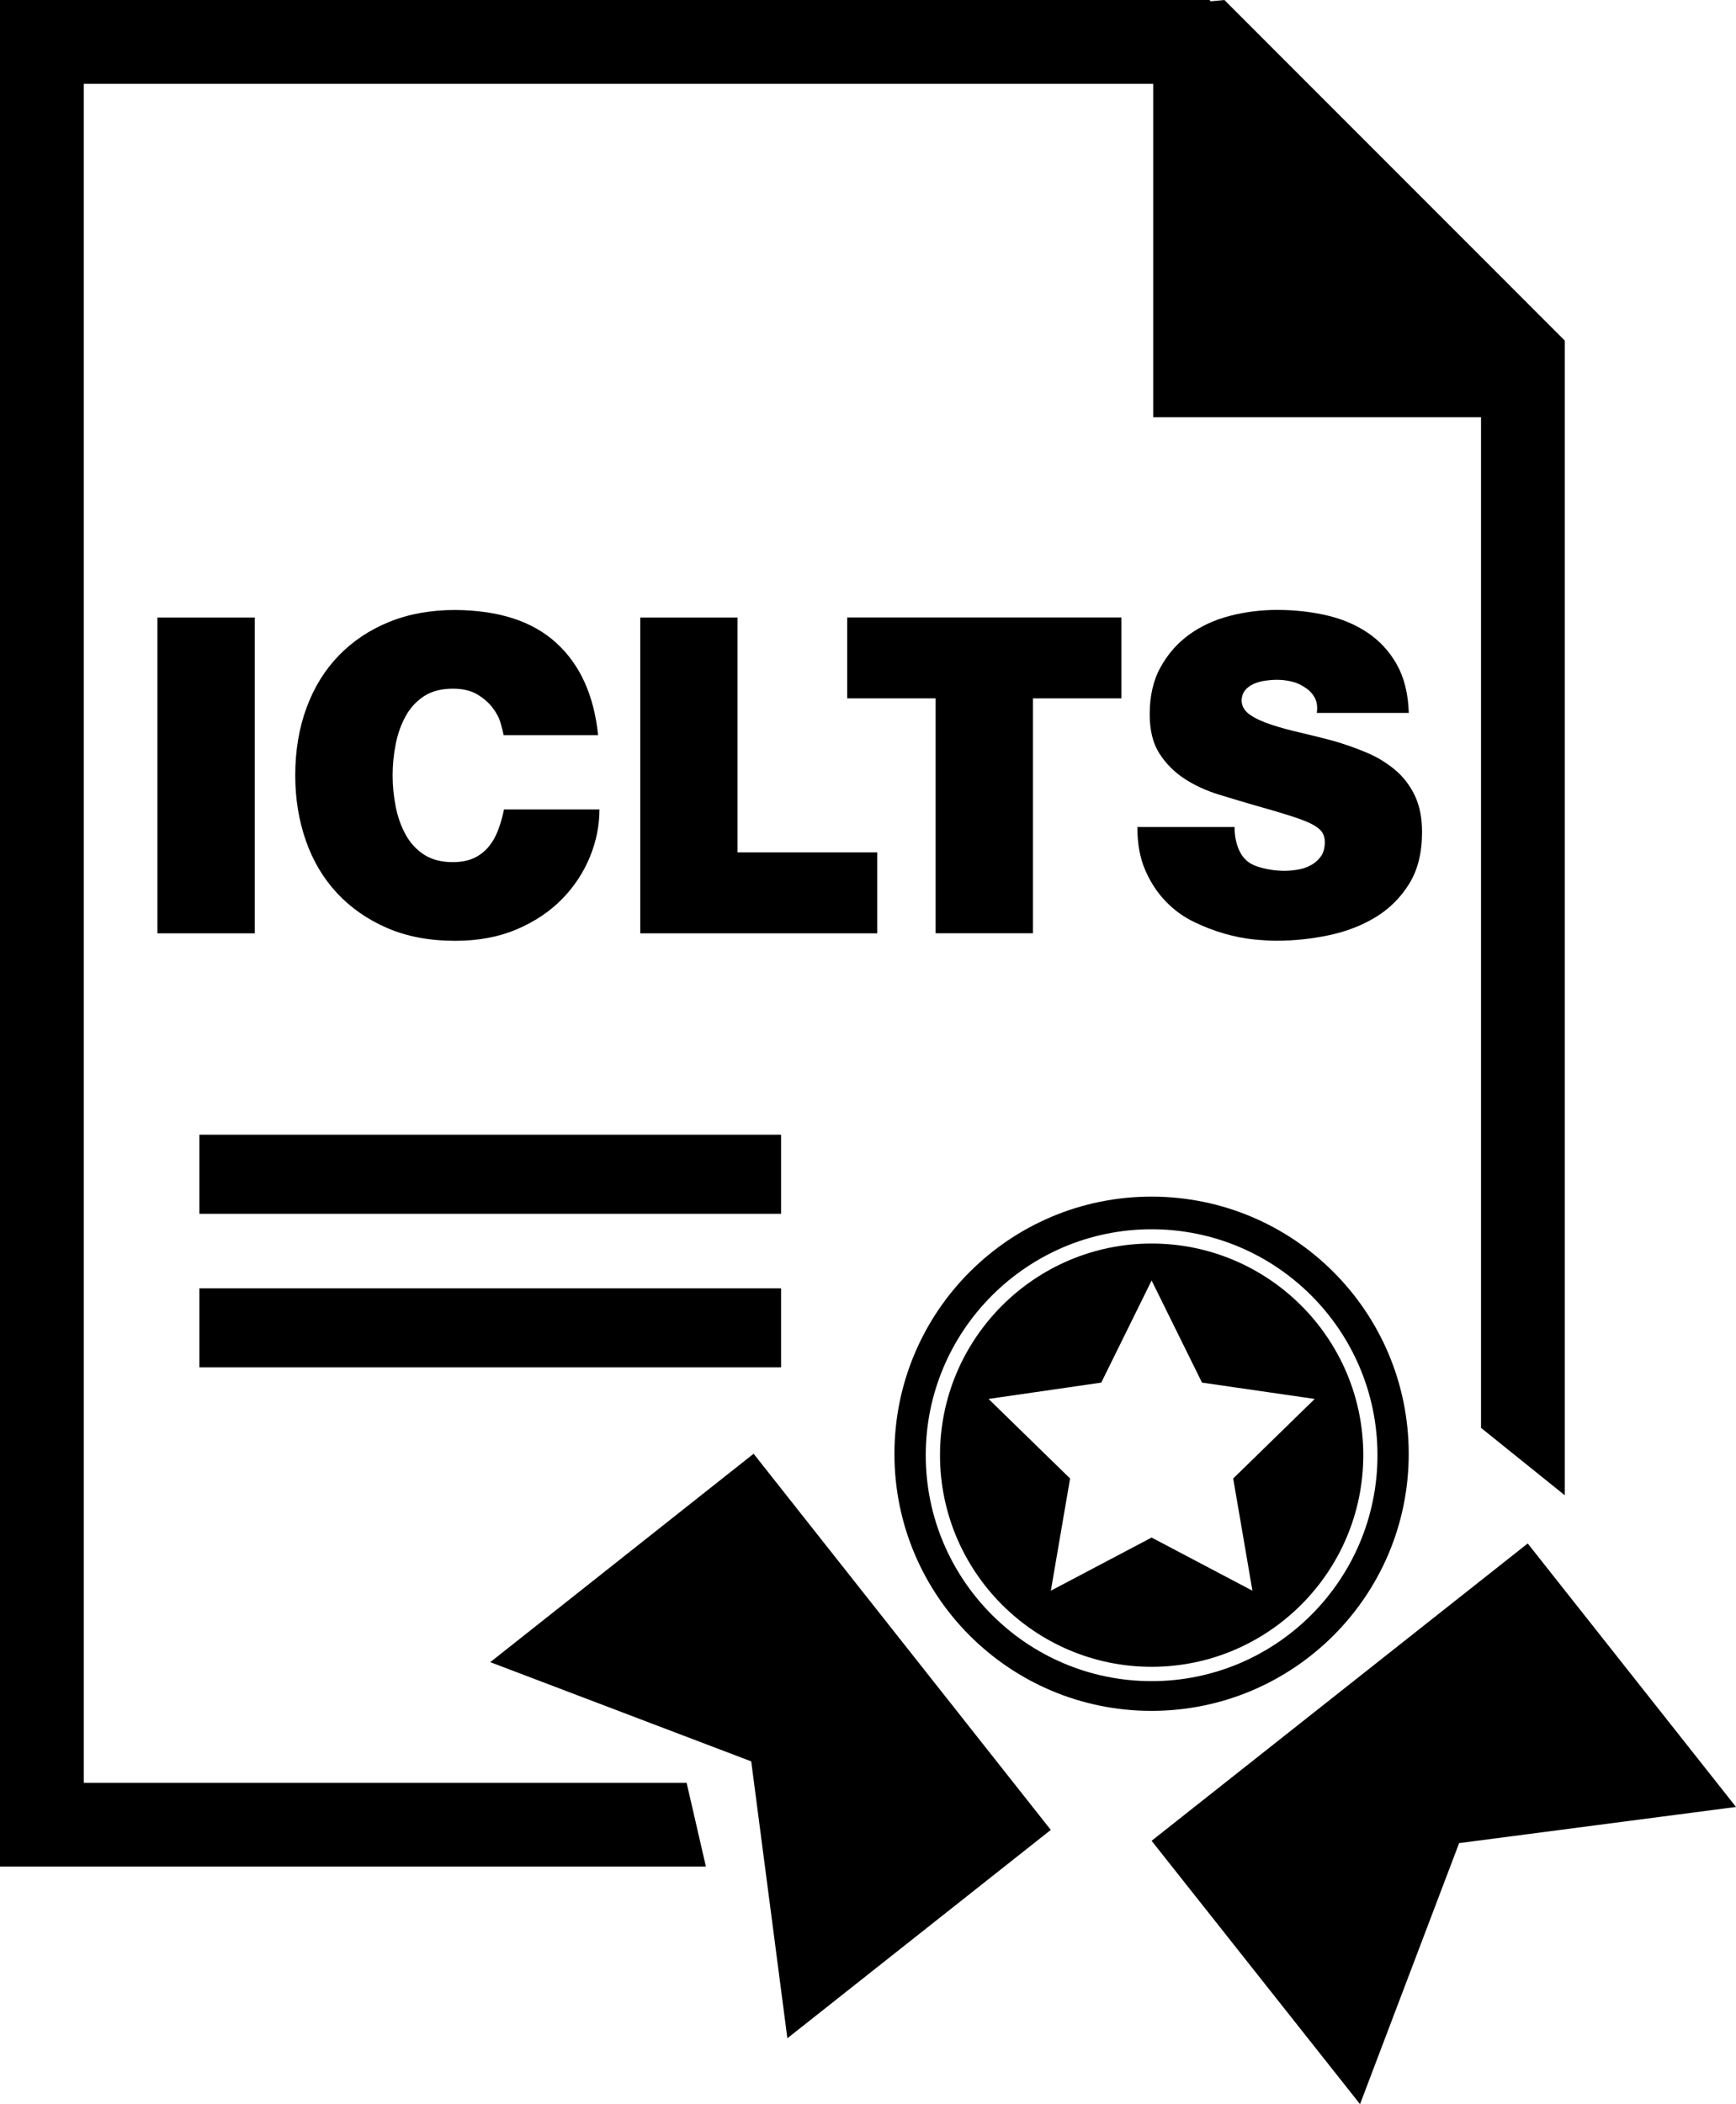
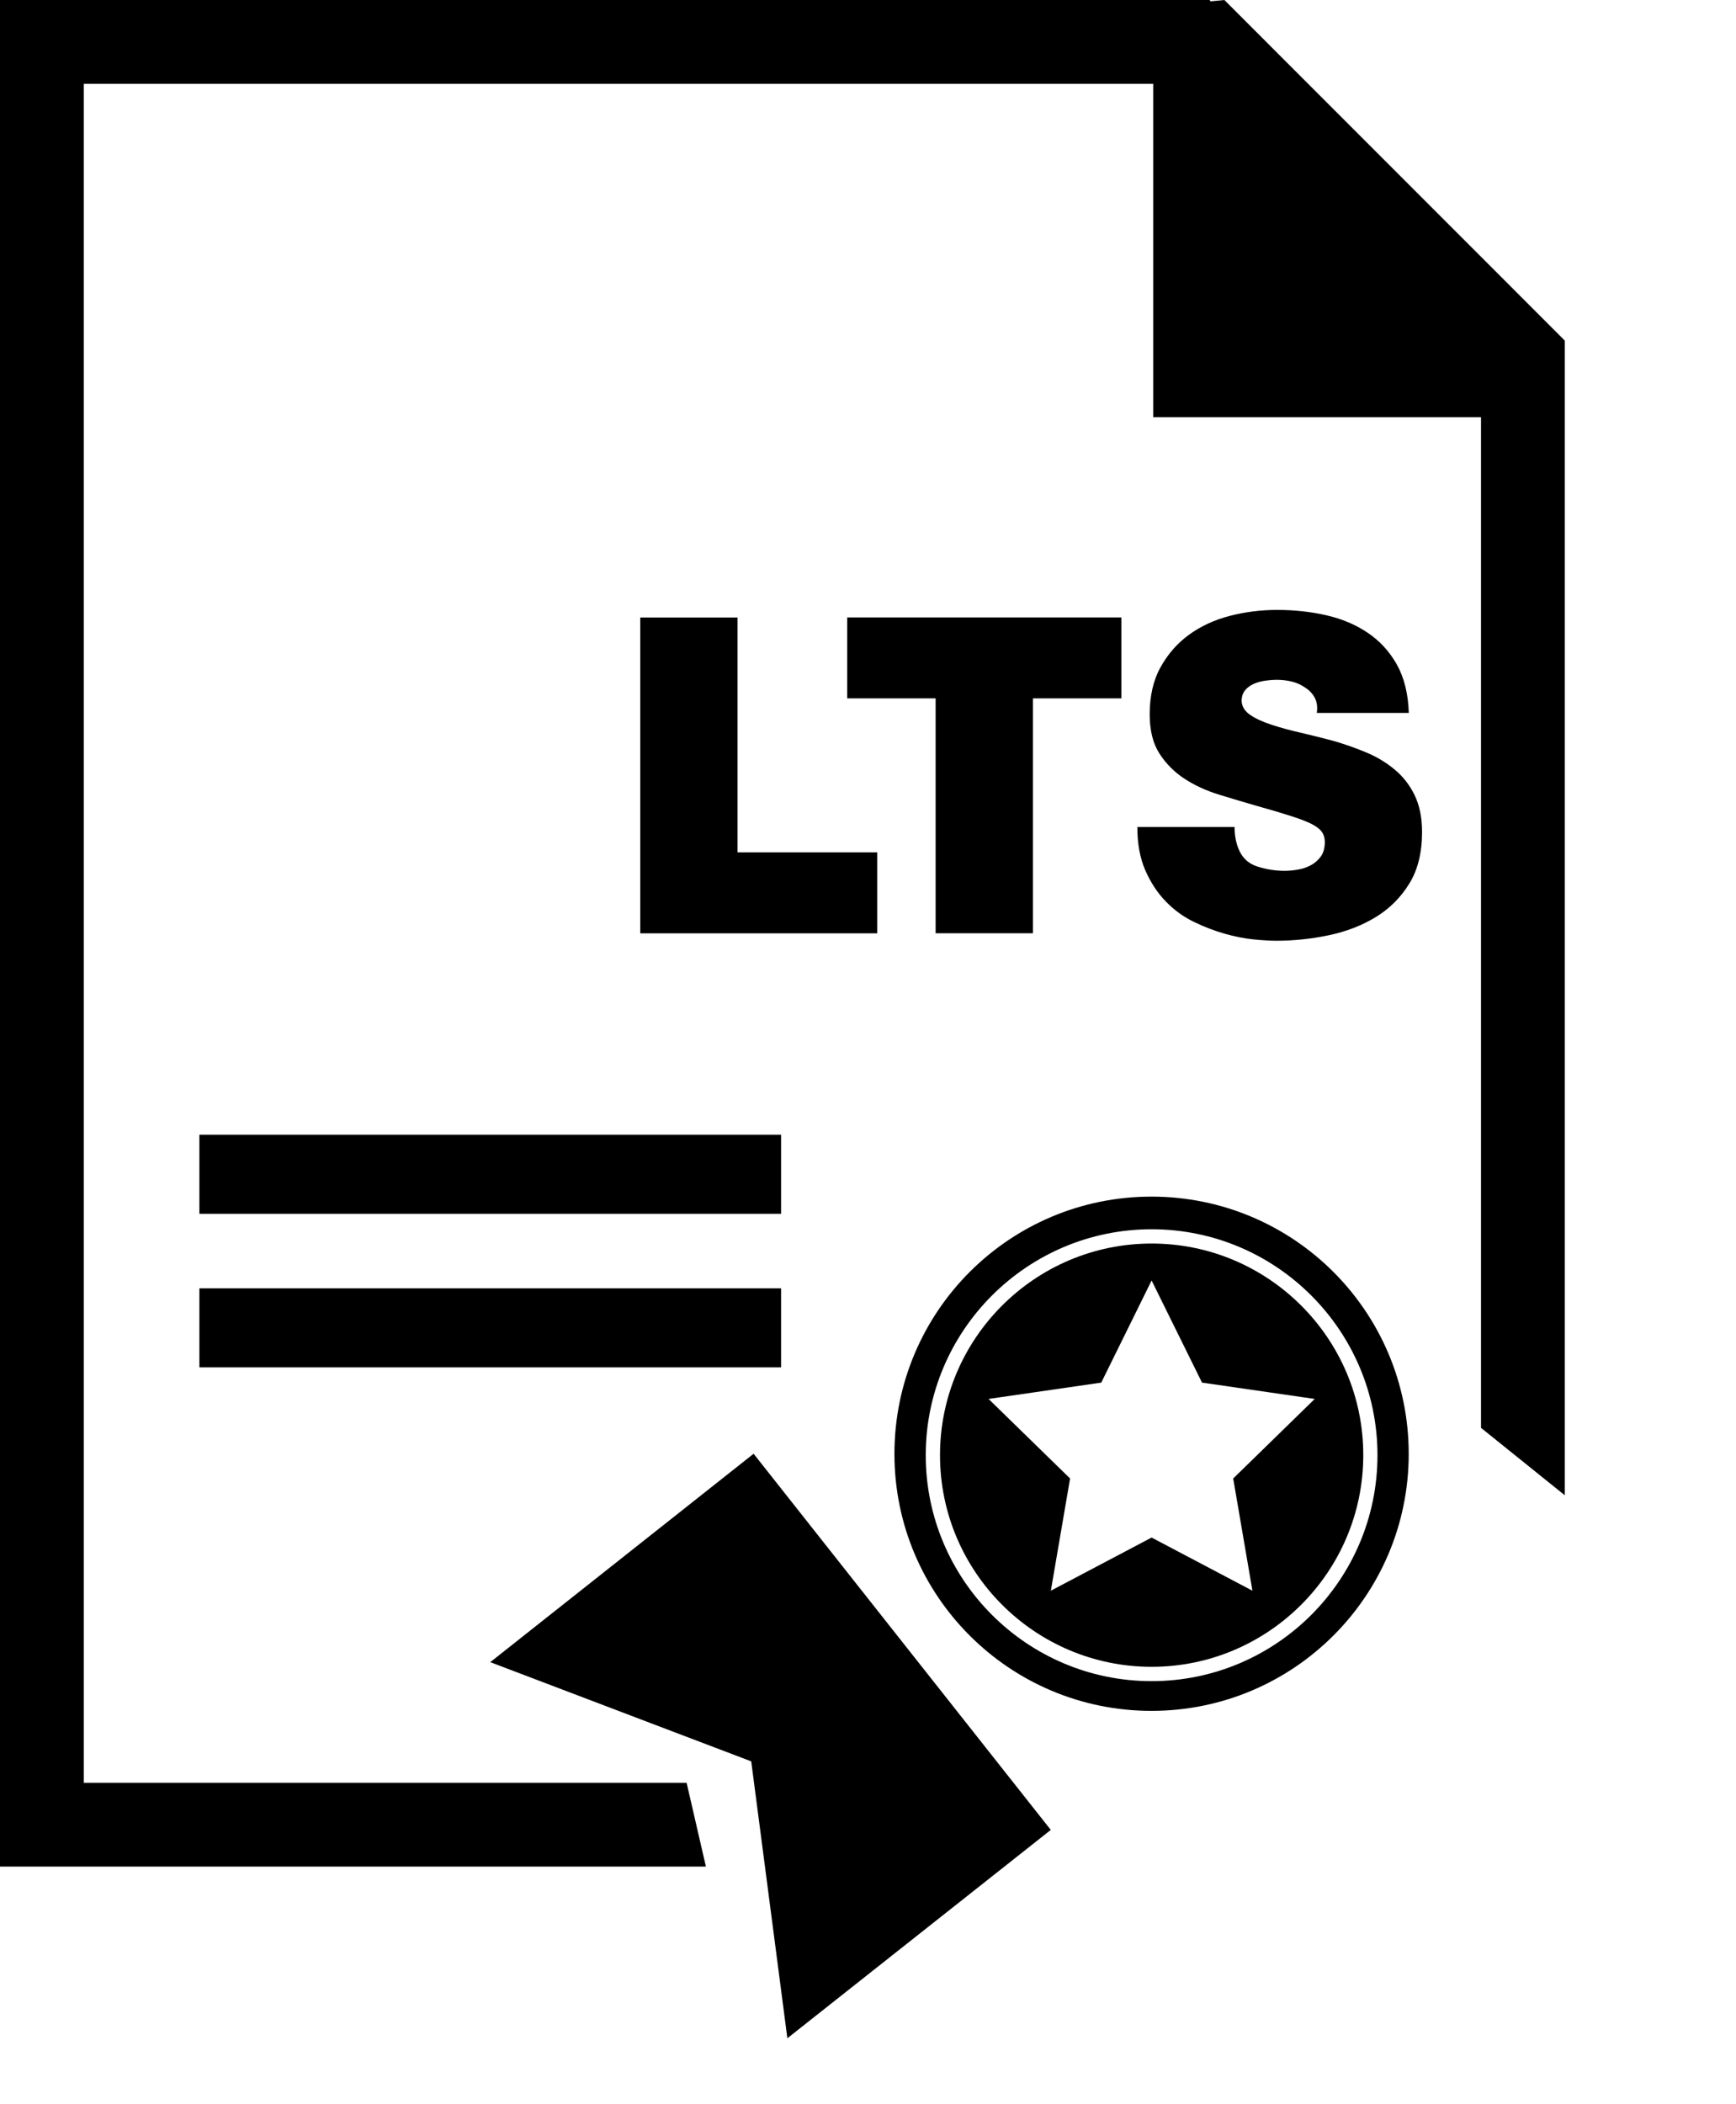
<svg xmlns="http://www.w3.org/2000/svg" version="1.1" id="Layer_1" x="0px" y="0px" width="26.171px" height="31.711px" viewBox="0 0 26.171 31.711" style="enable-background:new 0 0 26.171 31.711;" xml:space="preserve">
  <g>
-     <polygon points="23.031,23.261 17.361,27.742 20.503,31.711 21.997,27.777 26.171,27.232  " />
    <polygon points="7.391,25.05 11.325,26.545 11.87,30.718 15.841,27.578 11.361,21.909  " />
    <path d="M17.361,18.741c-1.758,0-3.19,1.431-3.19,3.189c0,1.76,1.432,3.19,3.19,3.19c1.759,0,3.191-1.431,3.191-3.19   C20.553,20.172,19.121,18.741,17.361,18.741z M18.881,23.973l-1.52-0.801l-1.519,0.801l0.29-1.691l-1.229-1.199l1.699-0.246   l0.759-1.539l0.76,1.539l1.699,0.246l-1.229,1.199L18.881,23.973z" />
    <path d="M21.237,21.911c0-2.144-1.736-3.877-3.878-3.877c-2.139,0-3.875,1.733-3.875,3.877c0,2.14,1.736,3.873,3.875,3.873   C19.5,25.784,21.237,24.051,21.237,21.911z M17.361,25.336c-1.877,0-3.405-1.527-3.405-3.405s1.528-3.405,3.405-3.405   c1.879,0,3.405,1.527,3.405,3.405S19.24,25.336,17.361,25.336z" />
  </g>
  <polygon points="18.458,0 18.252,0.02 18.234,0 0,0 0,28.131 10.642,28.131 10.351,26.868 1.263,26.868 1.263,1.263 17.385,1.263   17.385,6.288 22.327,6.288 22.327,21.519 23.59,22.535 23.59,7.569 23.59,5.355 23.59,5.133 " />
  <g>
-     <path d="M2.373,9.306H3.84v4.76H2.373V9.306z" />
-     <path d="M7.593,11.079c-0.009-0.045-0.024-0.105-0.047-0.184c-0.022-0.077-0.062-0.154-0.12-0.229   c-0.058-0.076-0.135-0.143-0.23-0.2c-0.096-0.058-0.219-0.087-0.37-0.087c-0.173,0-0.318,0.038-0.434,0.113   c-0.115,0.076-0.208,0.176-0.276,0.3c-0.069,0.125-0.119,0.265-0.15,0.42c-0.031,0.156-0.047,0.313-0.047,0.474   s0.016,0.317,0.047,0.474c0.031,0.155,0.081,0.295,0.15,0.42c0.069,0.124,0.161,0.225,0.276,0.3   c0.116,0.075,0.26,0.113,0.434,0.113c0.125,0,0.23-0.021,0.316-0.06c0.087-0.04,0.16-0.096,0.22-0.167s0.109-0.155,0.146-0.254   c0.038-0.098,0.068-0.202,0.09-0.313h1.439c0,0.239-0.047,0.478-0.143,0.713s-0.236,0.448-0.42,0.637   c-0.185,0.188-0.412,0.341-0.684,0.457c-0.271,0.115-0.58,0.173-0.926,0.173c-0.387,0-0.729-0.064-1.027-0.193   s-0.55-0.305-0.756-0.526c-0.207-0.223-0.363-0.485-0.47-0.79c-0.106-0.305-0.16-0.632-0.16-0.983c0-0.373,0.057-0.713,0.17-1.02   s0.275-0.569,0.486-0.787s0.464-0.387,0.76-0.507c0.295-0.12,0.627-0.18,0.997-0.18c0.658,0.005,1.166,0.17,1.523,0.497   c0.358,0.326,0.568,0.789,0.63,1.39H7.593z" />
    <path d="M9.652,9.306h1.467v3.54h2.106v1.22H9.652V9.306z" />
    <path d="M14.105,10.525h-1.333v-1.22h4.133v1.22h-1.333v3.54h-1.467V10.525z" />
    <path d="M18.612,12.466c0,0.115,0.018,0.22,0.054,0.313c0.053,0.142,0.148,0.235,0.287,0.279c0.138,0.045,0.275,0.066,0.413,0.066   c0.058,0,0.122-0.005,0.193-0.017c0.071-0.011,0.138-0.033,0.2-0.066c0.062-0.033,0.113-0.077,0.153-0.133s0.06-0.128,0.06-0.217   c0-0.063-0.016-0.114-0.047-0.157c-0.031-0.042-0.084-0.082-0.16-0.12c-0.076-0.037-0.18-0.077-0.313-0.119   c-0.133-0.043-0.302-0.093-0.507-0.15c-0.187-0.054-0.376-0.11-0.57-0.17s-0.367-0.14-0.52-0.24c-0.153-0.1-0.279-0.227-0.377-0.38   c-0.098-0.153-0.146-0.35-0.146-0.59c0-0.275,0.054-0.512,0.164-0.71c0.109-0.197,0.252-0.361,0.43-0.49s0.382-0.223,0.613-0.283   c0.231-0.06,0.469-0.09,0.713-0.09c0.258,0,0.504,0.026,0.74,0.08c0.235,0.053,0.444,0.141,0.626,0.264   c0.182,0.122,0.329,0.282,0.44,0.479c0.111,0.198,0.171,0.441,0.18,0.729h-1.387c0.013-0.088,0.003-0.164-0.03-0.227   c-0.033-0.062-0.081-0.113-0.143-0.153c-0.063-0.044-0.131-0.075-0.207-0.093c-0.076-0.018-0.151-0.026-0.227-0.026   c-0.049,0-0.104,0.004-0.167,0.013s-0.12,0.024-0.173,0.047s-0.098,0.055-0.133,0.097s-0.053,0.097-0.053,0.163   c0.004,0.085,0.048,0.154,0.13,0.21s0.188,0.104,0.317,0.146c0.128,0.043,0.274,0.083,0.437,0.12   c0.162,0.038,0.328,0.079,0.497,0.124c0.169,0.049,0.333,0.106,0.493,0.173c0.16,0.066,0.303,0.152,0.43,0.257   c0.126,0.104,0.228,0.233,0.303,0.387s0.113,0.339,0.113,0.557c0,0.311-0.064,0.571-0.193,0.779   c-0.129,0.209-0.298,0.377-0.506,0.504c-0.209,0.127-0.445,0.218-0.707,0.273s-0.526,0.083-0.793,0.083   c-0.089,0-0.203-0.007-0.34-0.02c-0.138-0.014-0.284-0.043-0.44-0.087c-0.155-0.045-0.311-0.104-0.466-0.18   c-0.156-0.076-0.296-0.178-0.42-0.307c-0.125-0.129-0.227-0.285-0.307-0.467c-0.08-0.183-0.12-0.4-0.12-0.653H18.612z" />
  </g>
  <rect x="3.006" y="17.101" width="8.769" height="1.192" />
  <rect x="3.006" y="19.416" width="8.769" height="1.191" />
  <g>
</g>
  <g>
</g>
  <g>
</g>
  <g>
</g>
  <g>
</g>
  <g>
</g>
  <g>
</g>
  <g>
</g>
  <g>
</g>
  <g>
</g>
  <g>
</g>
  <g>
</g>
  <g>
</g>
  <g>
</g>
  <g>
</g>
</svg>